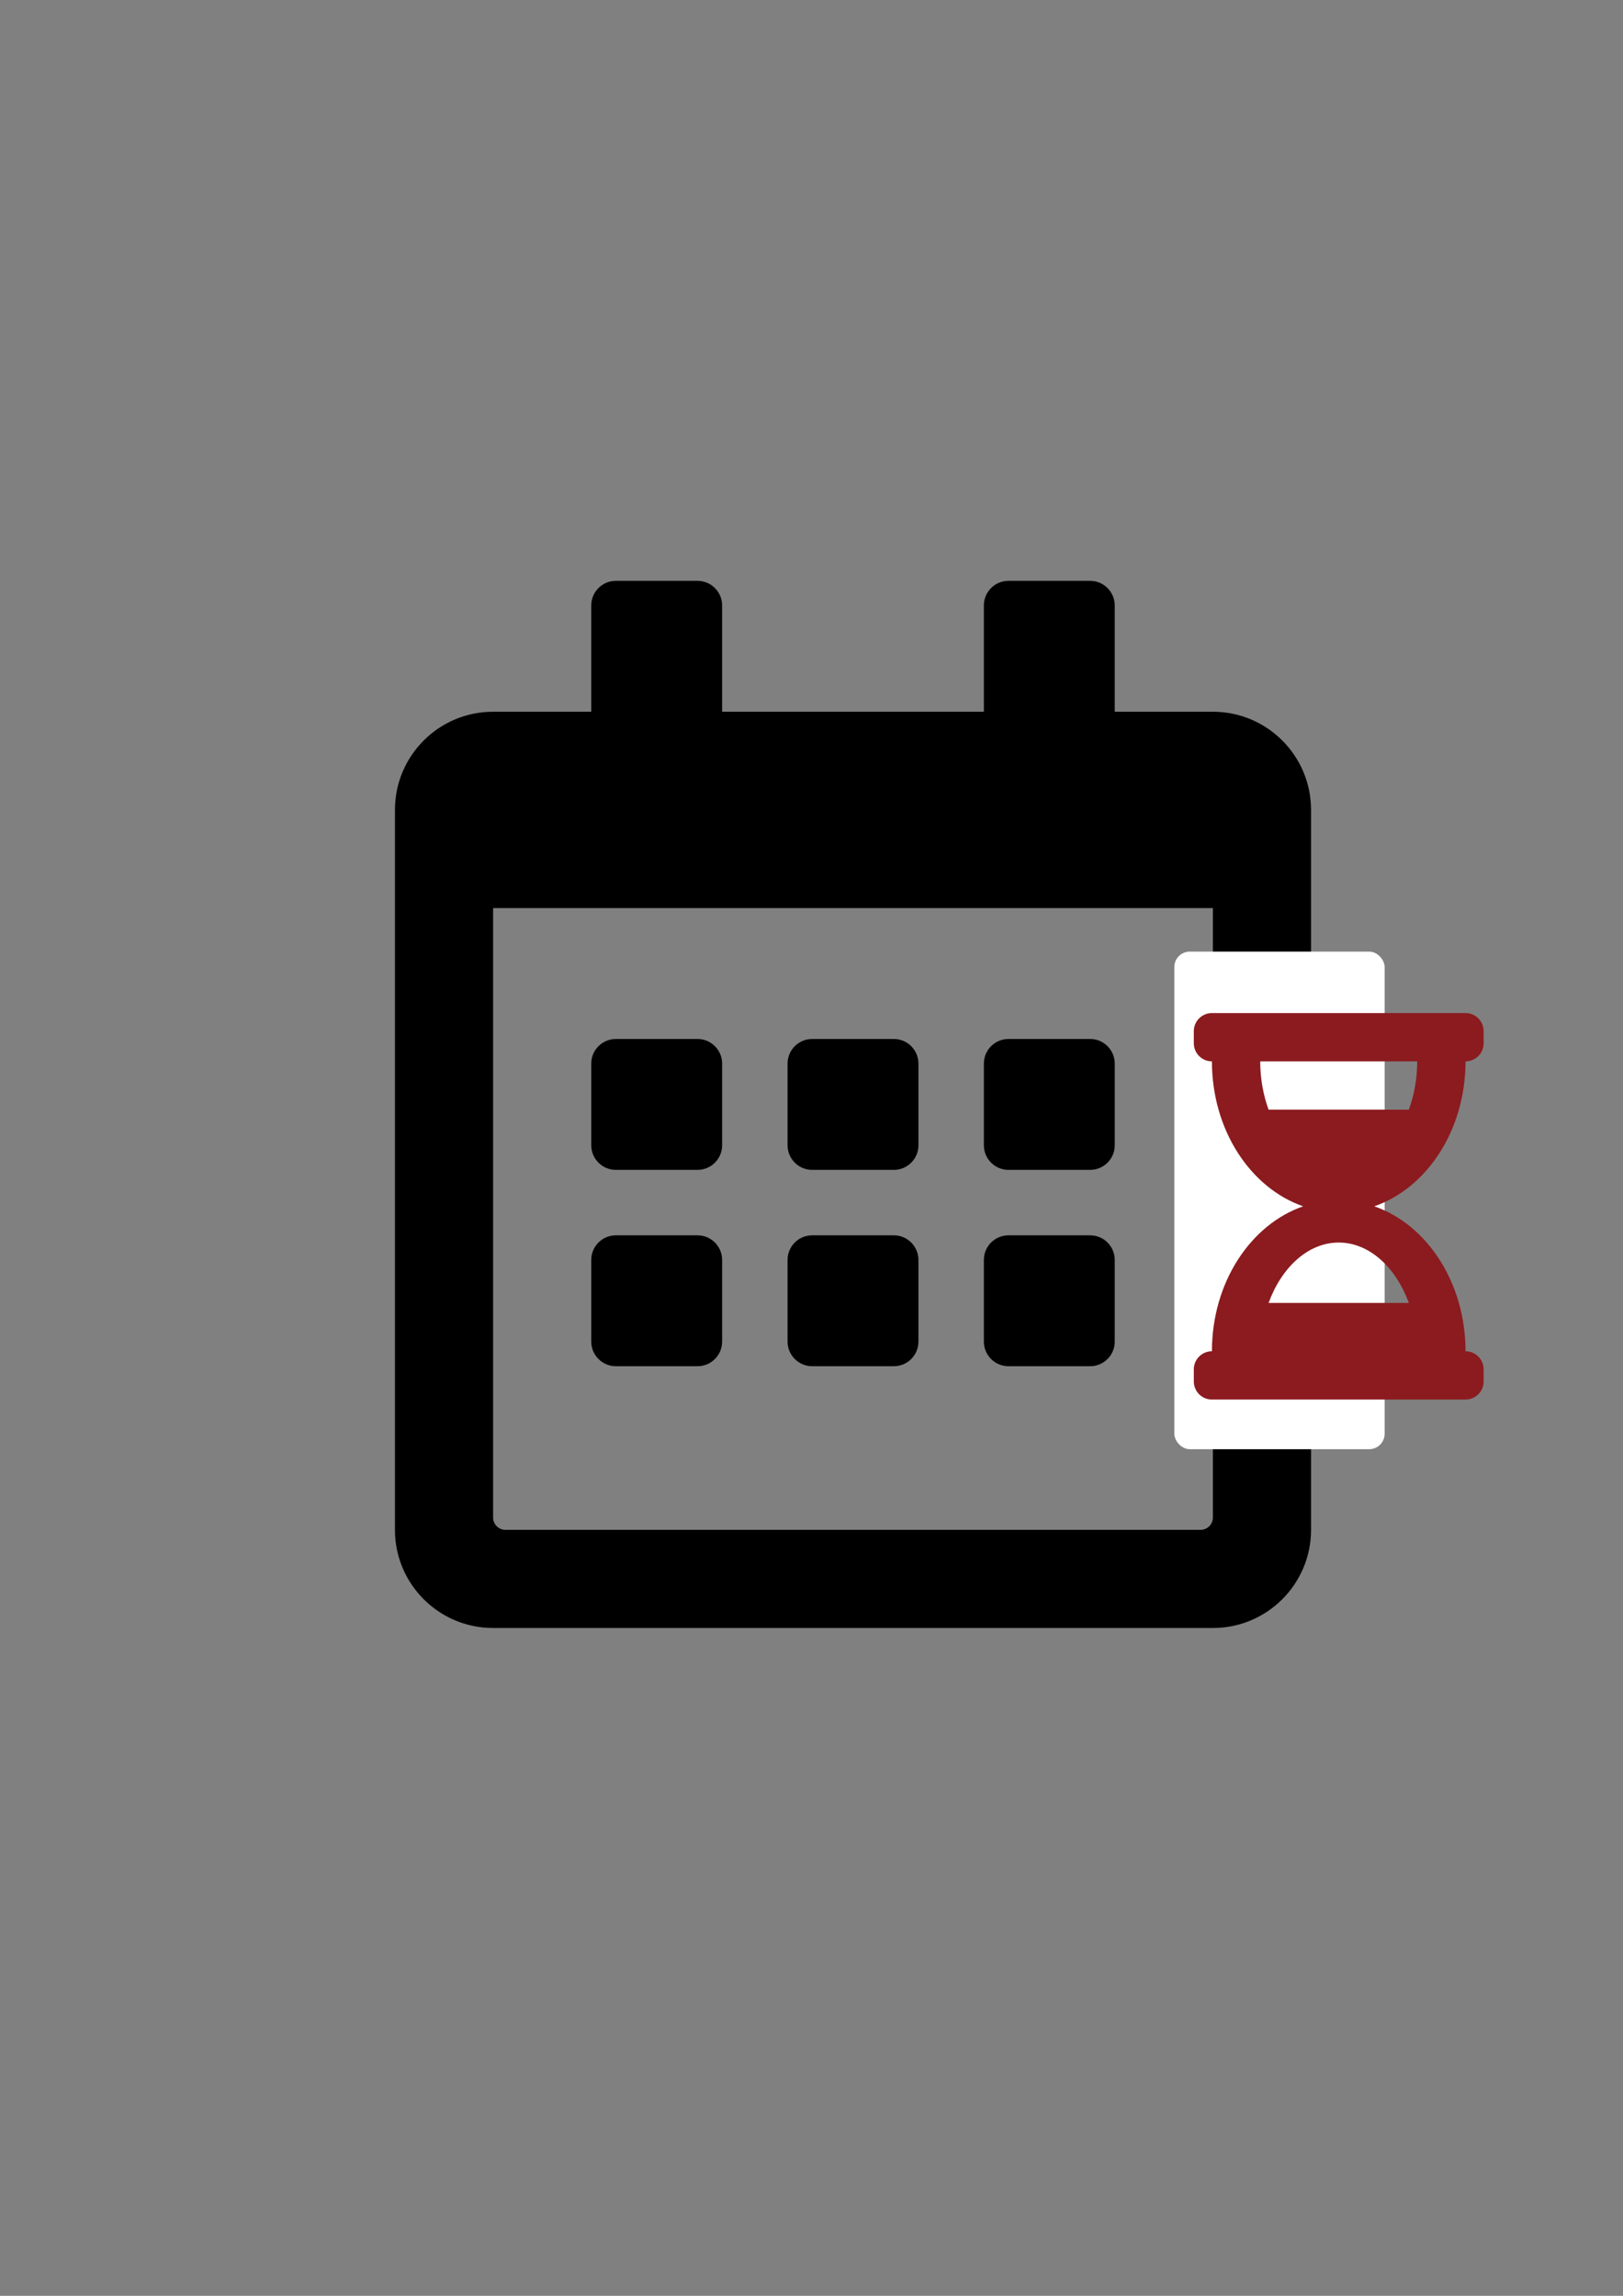
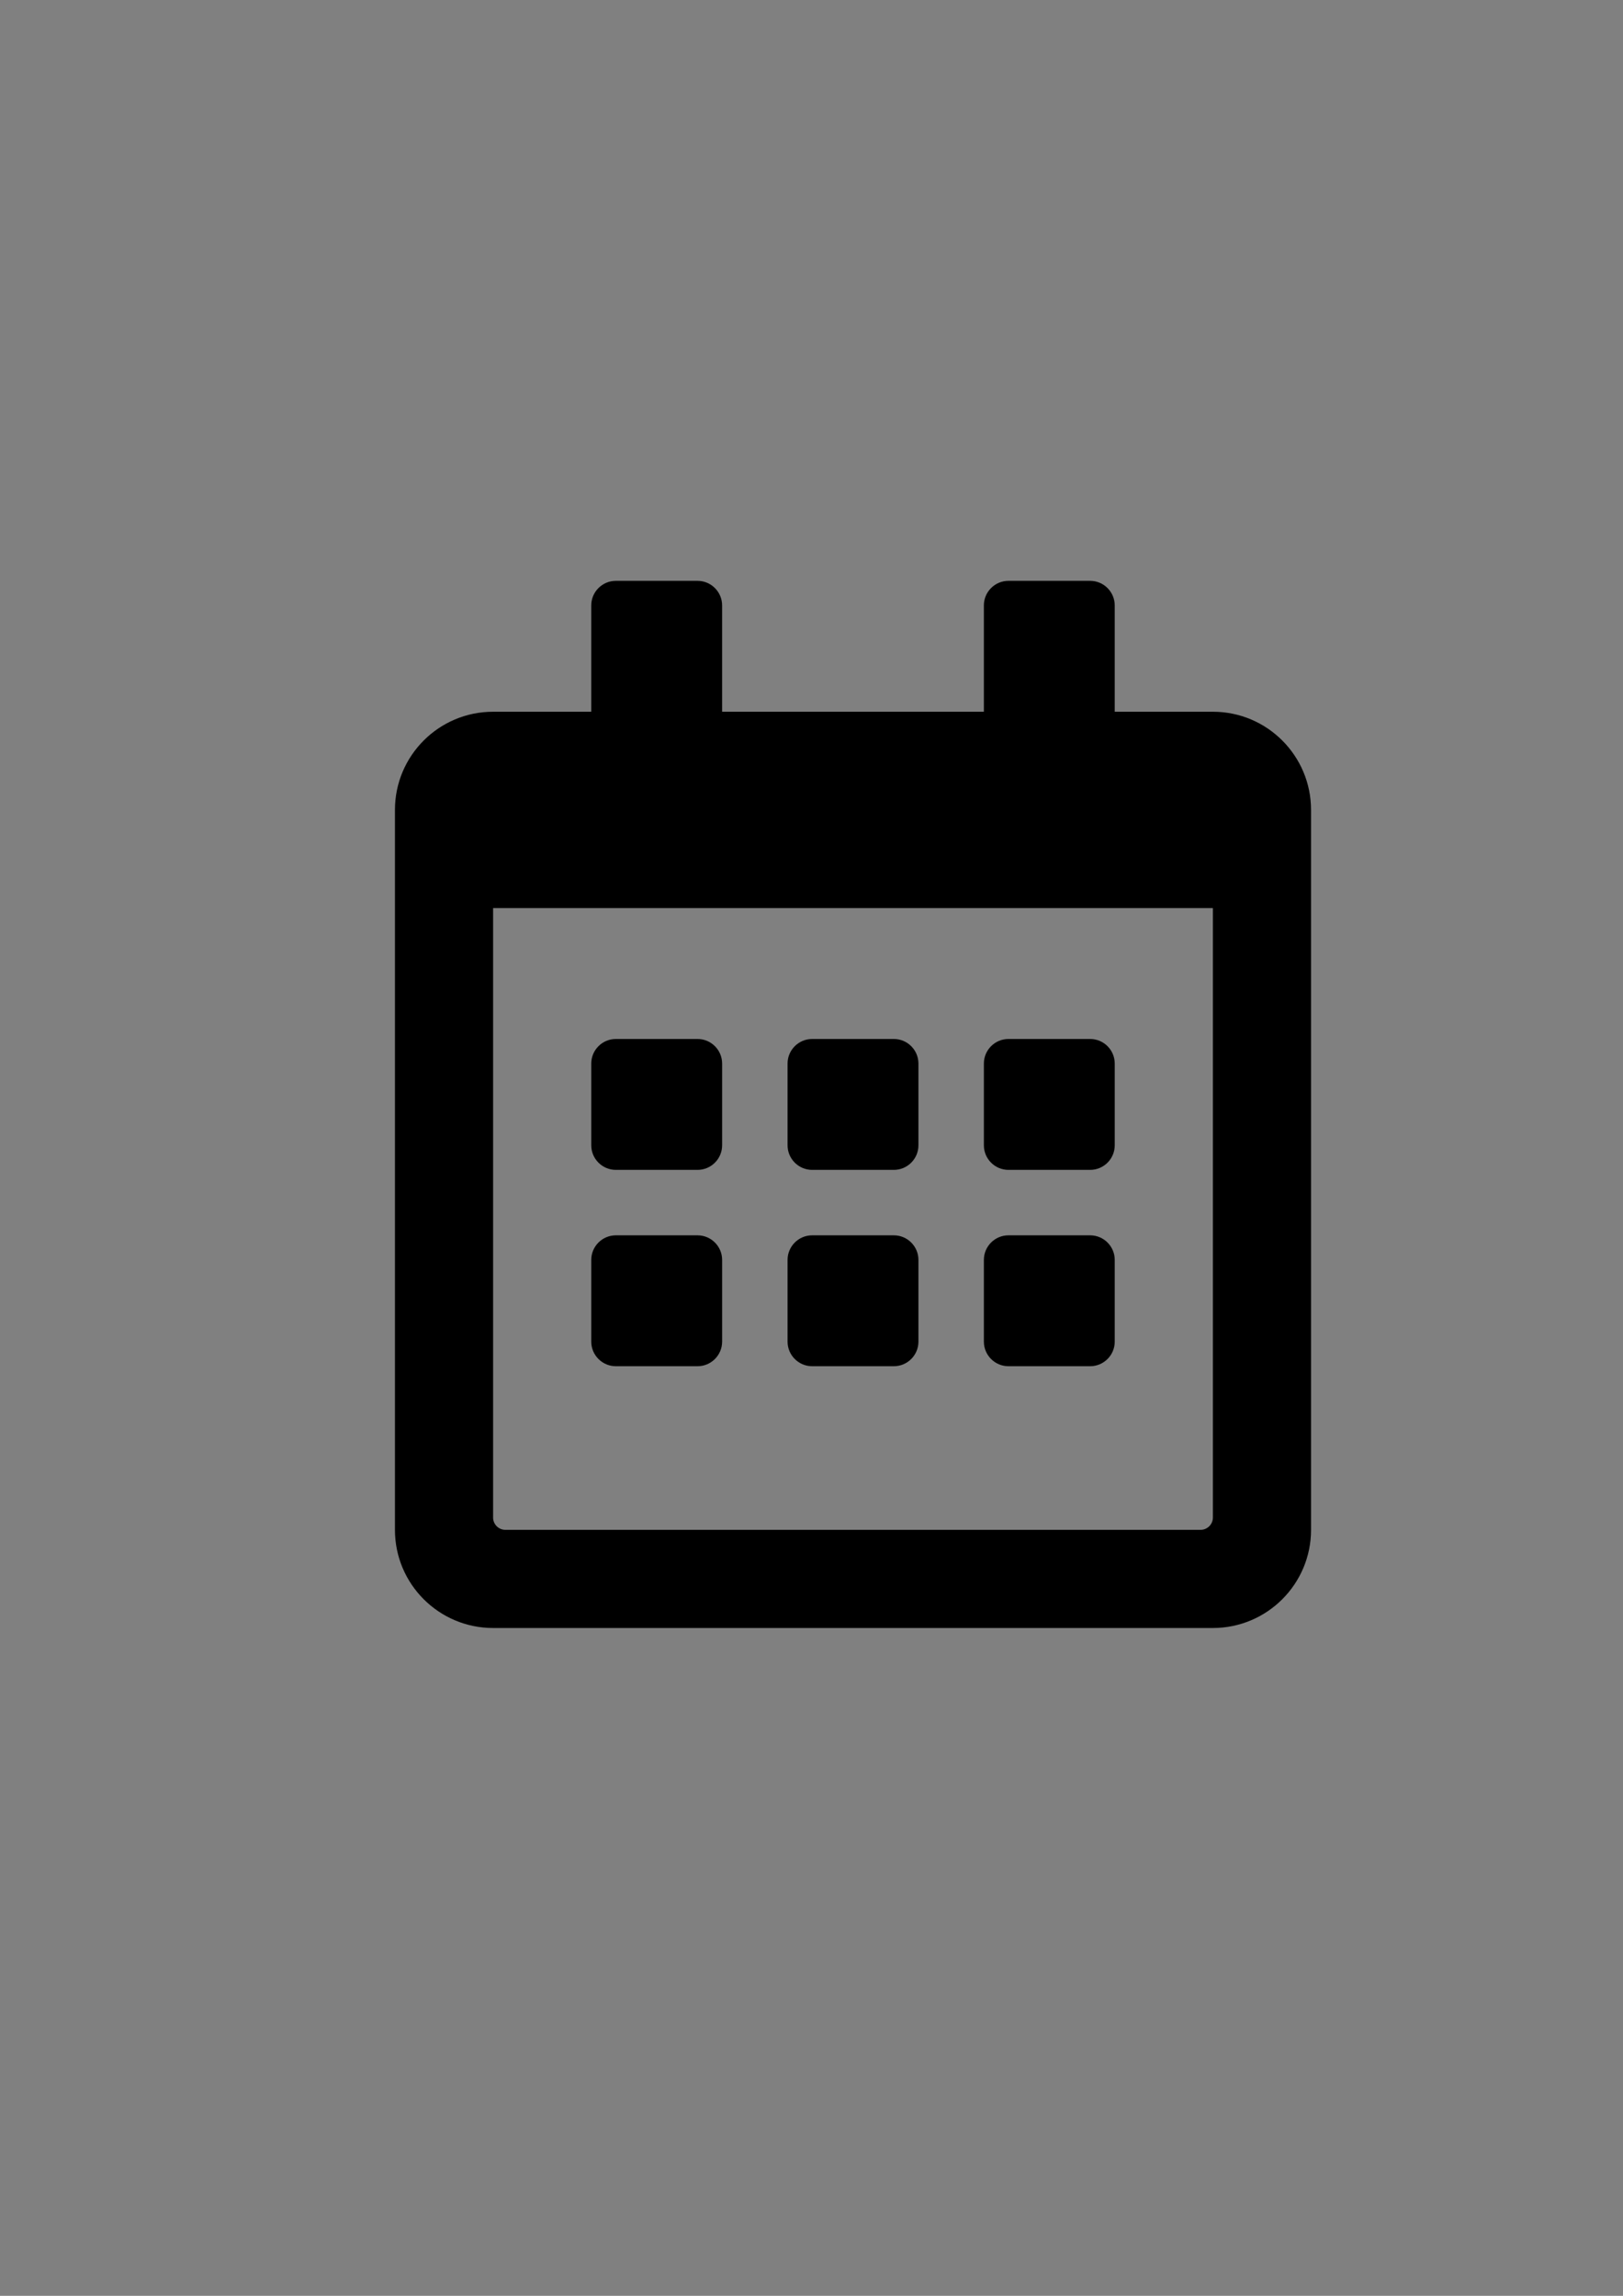
<svg xmlns="http://www.w3.org/2000/svg" xmlns:ns1="http://www.inkscape.org/namespaces/inkscape" xmlns:ns2="http://sodipodi.sourceforge.net/DTD/sodipodi-0.dtd" width="210mm" height="297mm" viewBox="0 0 210 297" version="1.1" id="svg146" ns1:version="1.0.1 (3bc2e813f5, 2020-09-07)" ns2:docname="long-term.svg">
  <rect x="0" y="0" width="210" height="297" fill="#808080" stroke="none" />
  <defs id="defs140" />
  <ns2:namedview id="base" pagecolor="#ffffff" bordercolor="#666666" borderopacity="1.0" ns1:pageopacity="0.0" ns1:pageshadow="2" ns1:zoom="0.35" ns1:cx="220" ns1:cy="560" ns1:document-units="mm" ns1:current-layer="layer1" ns1:document-rotation="0" showgrid="false" ns1:window-width="1920" ns1:window-height="1017" ns1:window-x="-8" ns1:window-y="-8" ns1:window-maximized="1" />
  <g ns1:label="Layer 1" ns1:groupmode="layer" id="layer1">
    <path d="m 90.261,151.342 h -10.583 c -1.746,0 -3.175,-1.429 -3.175,-3.175 v -10.583 c 0,-1.746 1.429,-3.175 3.175,-3.175 h 10.583 c 1.746,0 3.175,1.429 3.175,3.175 v 10.583 c 0,1.746 -1.429,3.175 -3.175,3.175 z m 28.575,-3.175 v -10.583 c 0,-1.746 -1.429,-3.175 -3.175,-3.175 h -10.583 c -1.746,0 -3.175,1.429 -3.175,3.175 v 10.583 c 0,1.746 1.429,3.175 3.175,3.175 h 10.583 c 1.746,0 3.175,-1.429 3.175,-3.175 z m 25.4,0 v -10.583 c 0,-1.746 -1.429,-3.175 -3.175,-3.175 h -10.583 c -1.746,0 -3.175,1.429 -3.175,3.175 v 10.583 c 0,1.746 1.429,3.175 3.175,3.175 h 10.583 c 1.746,0 3.175,-1.429 3.175,-3.175 z m -25.4,25.4 v -10.583 c 0,-1.746 -1.429,-3.175 -3.175,-3.175 h -10.583 c -1.746,0 -3.175,1.429 -3.175,3.175 v 10.583 c 0,1.746 1.429,3.175 3.175,3.175 h 10.583 c 1.746,0 3.175,-1.429 3.175,-3.175 z m -25.4,0 v -10.583 c 0,-1.746 -1.429,-3.175 -3.175,-3.175 h -10.583 c -1.746,0 -3.175,1.429 -3.175,3.175 v 10.583 c 0,1.746 1.429,3.175 3.175,3.175 h 10.583 c 1.746,0 3.175,-1.429 3.175,-3.175 z m 50.8,0 v -10.583 c 0,-1.746 -1.429,-3.175 -3.175,-3.175 h -10.583 c -1.746,0 -3.175,1.429 -3.175,3.175 v 10.583 c 0,1.746 1.429,3.175 3.175,3.175 h 10.583 c 1.746,0 3.175,-1.429 3.175,-3.175 z m 25.4,-68.792 v 93.133 c 0,7.011 -5.689,12.7 -12.7,12.7 H 63.802 c -7.011,0 -12.7,-5.689 -12.7,-12.7 V 104.775 c 0,-7.011 5.689,-12.7 12.7,-12.7 H 76.502 V 78.317 c 0,-1.746 1.429,-3.175 3.175,-3.175 h 10.583 c 1.746,0 3.175,1.429 3.175,3.175 V 92.075 H 127.302 V 78.317 c 0,-1.746 1.429,-3.175 3.175,-3.175 h 10.583 c 1.746,0 3.175,1.429 3.175,3.175 v 13.758 h 12.7 c 7.011,0 12.7,5.689 12.7,12.7 z m -12.7,91.546 V 117.475 H 63.802 v 78.846 c 0,0.873 0.714,1.587 1.587,1.587 h 89.958 c 0.873,0 1.587,-0.714 1.587,-1.587 z" id="path208" style="stroke-width:0.265" />
-     <rect style="fill:#ffffff;stroke-width:0.288" id="rect637" width="27.214" height="64.372" x="151.946" y="123.105" rx="2" />
-     <path d="m 189.623,131.055 h -32.812 c -1.294,0 -2.344,1.049 -2.344,2.344 v 1.562 c 0,1.294 1.049,2.344 2.344,2.344 0,8.883 4.982,16.38 11.801,18.75 -6.819,2.37 -11.801,9.867 -11.801,18.75 -1.294,0 -2.344,1.049 -2.344,2.344 v 1.562 c 0,1.294 1.049,2.344 2.344,2.344 h 32.812 c 1.294,0 2.344,-1.049 2.344,-2.344 v -1.562 c 0,-1.294 -1.049,-2.344 -2.344,-2.344 0,-8.883 -4.982,-16.38 -11.801,-18.75 6.819,-2.37 11.801,-9.867 11.801,-18.75 1.294,0 2.344,-1.049 2.344,-2.344 v -1.562 c 0,-1.294 -1.049,-2.344 -2.344,-2.344 z m -7.332,37.5 h -18.149 c 1.666,-4.57 5.088,-7.812 9.074,-7.812 3.986,0 7.408,3.242 9.074,7.812 z m 0.002,-25 h -18.151 c -0.692,-1.9 -1.082,-4.029 -1.082,-6.25 h 20.312 c 0,2.227 -0.389,4.354 -1.08,6.25 z" id="path1493" style="stroke-width:0.098;fill:#8b1b1f;fill-opacity:1" />
  </g>
</svg>